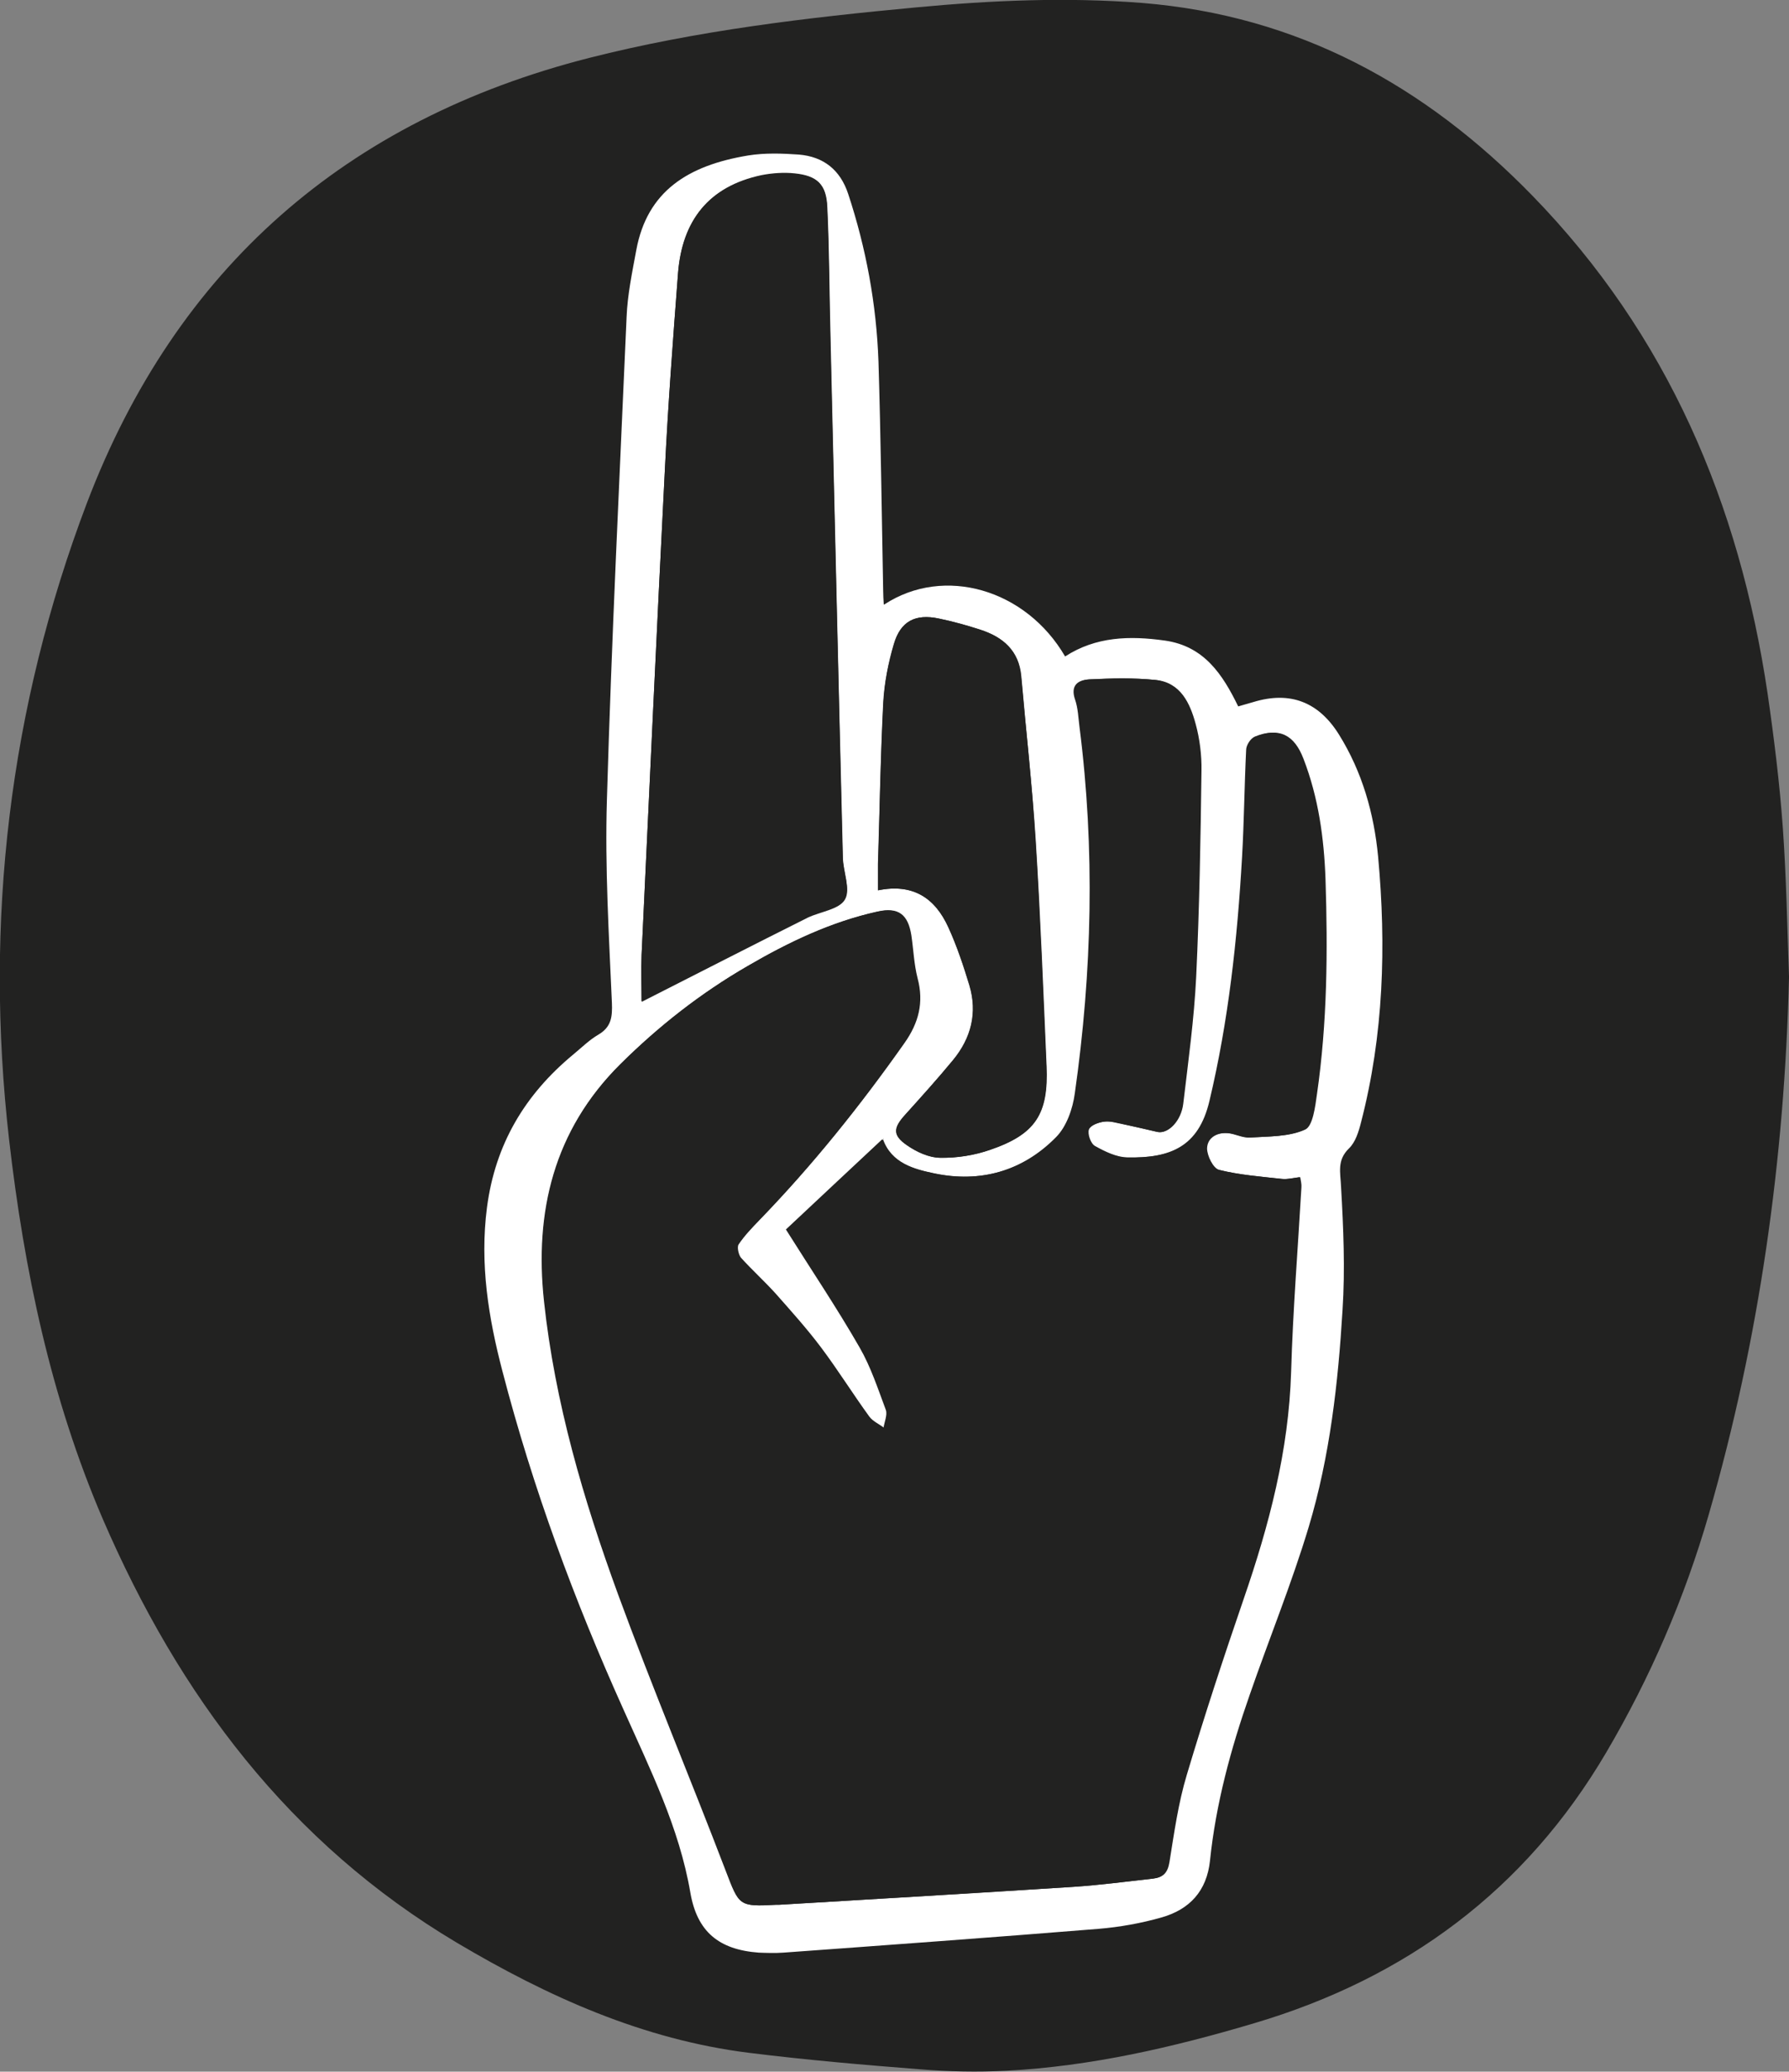
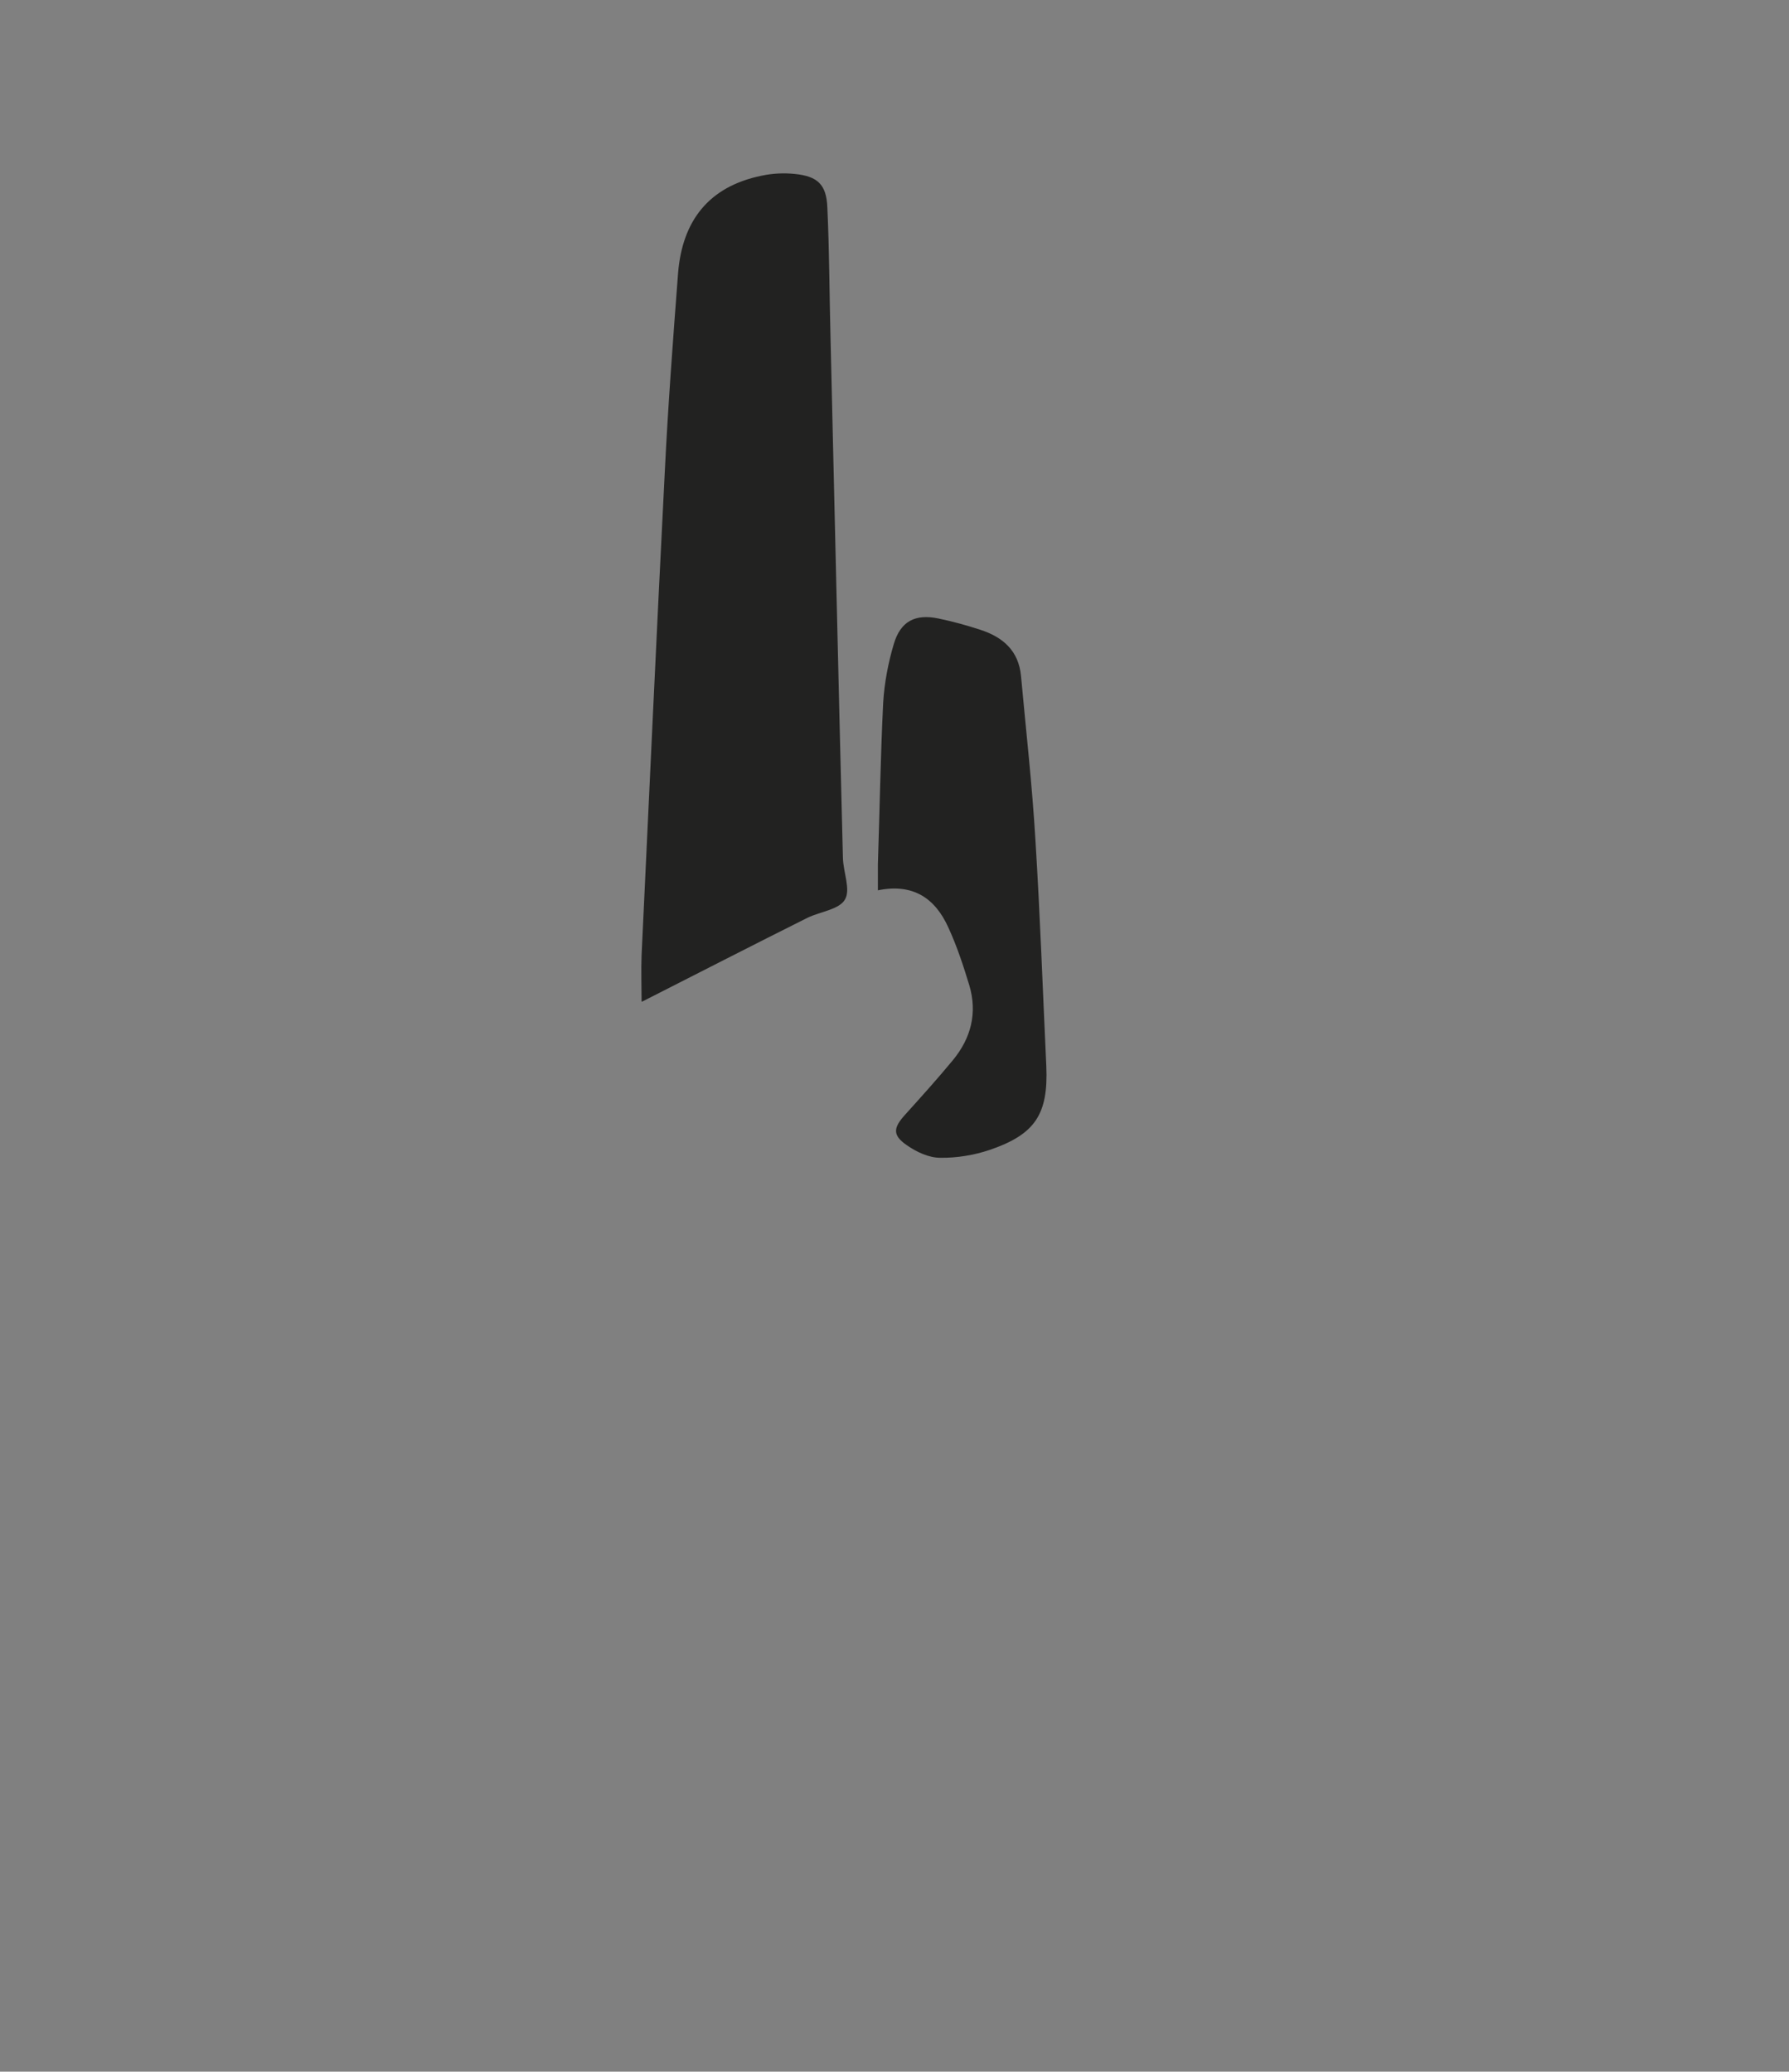
<svg xmlns="http://www.w3.org/2000/svg" id="Calque_2" data-name="Calque 2" viewBox="0 0 60.87 70.5">
  <rect x="0" y="0" width="60.87" height="70.5" fill="#808080" stroke="none" />
  <defs>
    <style>
      .cls-1 {
        fill: #fff;
      }

      .cls-2 {
        fill: #222221;
      }
    </style>
  </defs>
  <g id="icones">
    <g>
-       <path class="cls-2" d="M60.87,33.25c-.15,6.21-1.01,12.32-2.73,18.29-.82,2.84-1.99,5.55-3.49,8.1-2.75,4.68-6.81,7.68-11.97,9.21-2.76,.82-5.56,1.47-8.45,1.62-.97,.05-1.95,.03-2.92-.05-1.94-.15-3.89-.32-5.82-.56-3.61-.45-6.85-1.91-9.95-3.75-5.69-3.39-9.45-8.41-12.04-14.41-1.77-4.12-2.68-8.48-3.19-12.91-.85-7.43,0-14.7,2.65-21.68C6,9.13,11.77,4.08,20.05,1.97c3.66-.93,7.39-1.37,11.14-1.72,2.56-.24,5.1-.35,7.67-.15,5.3,.43,9.62,2.8,13.28,6.56,4.6,4.73,7.04,10.48,8,16.93,.22,1.52,.41,3.05,.52,4.58,.12,1.69,.15,3.38,.21,5.07" />
-       <path class="cls-1" d="M29.87,30.3c1.21-.25,1.96,.27,2.41,1.27,.28,.63,.51,1.3,.71,1.96,.28,.94,.06,1.8-.56,2.55-.52,.63-1.07,1.24-1.62,1.85-.41,.45-.44,.7,.05,1.04,.33,.23,.75,.42,1.14,.43,.56,.01,1.15-.08,1.69-.27,1.55-.53,1.99-1.22,1.92-2.85-.11-2.56-.21-5.13-.37-7.69-.12-1.86-.33-3.72-.49-5.58-.08-.87-.62-1.33-1.39-1.58-.46-.15-.93-.28-1.41-.38-.8-.17-1.31,.09-1.53,.87-.19,.65-.33,1.32-.36,1.99-.1,1.83-.13,3.66-.18,5.5,0,.28,0,.55,0,.89m-8.04,3.77c1.9-.96,3.77-1.92,5.64-2.86,.43-.22,1.07-.28,1.26-.62,.2-.35-.06-.94-.07-1.42-.14-5.88-.28-11.75-.42-17.63-.04-1.5-.04-3-.11-4.5-.04-.78-.34-1.06-1.1-1.14-.37-.04-.77-.01-1.13,.06-1.79,.38-2.7,1.54-2.84,3.33-.17,2.24-.34,4.48-.45,6.73-.28,5.49-.53,10.98-.79,16.47-.02,.54,0,1.07,0,1.57m8.21,4.69c-1.13,1.06-2.27,2.12-3.3,3.09,.86,1.37,1.73,2.66,2.51,4.02,.38,.66,.62,1.4,.89,2.12,.06,.17-.05,.41-.08,.62-.17-.12-.38-.21-.5-.38-.56-.78-1.06-1.59-1.64-2.35-.48-.64-1.01-1.24-1.55-1.84-.38-.42-.8-.8-1.18-1.22-.09-.1-.15-.36-.09-.45,.2-.3,.46-.56,.72-.83,1.81-1.87,3.43-3.89,4.93-6.02,.49-.69,.66-1.39,.45-2.21-.12-.47-.14-.97-.21-1.45-.11-.73-.44-.98-1.15-.82-1.58,.35-3.02,1.04-4.41,1.85-1.59,.92-3.02,2.04-4.33,3.34-2.26,2.25-2.92,5.02-2.59,8.07,.37,3.44,1.34,6.74,2.52,9.97,1.16,3.16,2.46,6.26,3.66,9.4,.46,1.2,.44,1.23,1.72,1.16,.03,0,.07,0,.1,0,3.34-.2,6.68-.39,10.01-.61,.9-.06,1.8-.18,2.7-.28,.33-.04,.49-.19,.54-.56,.16-1,.3-2.01,.59-2.97,.59-2,1.25-3.99,1.93-5.97,.87-2.52,1.54-5.06,1.62-7.75,.06-2.09,.23-4.18,.35-6.27,0-.11-.03-.23-.04-.35-.23,.03-.42,.08-.61,.06-.72-.08-1.45-.14-2.15-.31-.19-.05-.41-.48-.41-.73,0-.37,.35-.55,.72-.52,.26,.02,.51,.17,.76,.15,.63-.04,1.31-.02,1.86-.27,.26-.12,.34-.78,.4-1.21,.35-2.43,.38-4.87,.29-7.31-.05-1.4-.24-2.78-.75-4.1-.31-.8-.83-1.08-1.63-.75-.14,.06-.29,.29-.29,.45-.06,1.22-.07,2.44-.14,3.66-.16,2.79-.46,5.56-1.11,8.29-.37,1.56-1.33,1.95-2.82,1.92-.37,0-.77-.2-1.1-.39-.14-.08-.26-.41-.21-.56,.05-.14,.34-.24,.53-.27,.22-.03,.45,.05,.67,.09,.38,.08,.77,.17,1.15,.26,.35,.08,.79-.36,.86-.96,.17-1.44,.37-2.87,.44-4.32,.11-2.33,.15-4.67,.18-7.01,0-.53-.06-1.09-.2-1.6-.19-.7-.51-1.4-1.35-1.49-.74-.08-1.49-.06-2.24-.02-.38,.02-.65,.2-.48,.69,.1,.29,.11,.62,.15,.93,.53,4.16,.43,8.33-.16,12.47-.07,.52-.28,1.13-.64,1.49-1.14,1.16-2.6,1.57-4.17,1.23-.66-.14-1.46-.33-1.75-1.17m.08-18.19c2.03-1.33,4.82-.52,6.15,1.77,1.05-.68,2.2-.71,3.4-.54,1.33,.19,1.96,1.15,2.49,2.24,.19-.06,.36-.1,.52-.15,1.25-.38,2.22,0,2.91,1.11,.79,1.27,1.19,2.68,1.33,4.15,.28,3.04,.19,6.07-.58,9.04-.08,.32-.19,.68-.41,.89-.42,.41-.29,.82-.27,1.32,.08,1.39,.14,2.79,.05,4.18-.15,2.49-.43,4.98-1.15,7.38-.58,1.93-1.35,3.81-2.01,5.72-.64,1.83-1.15,3.7-1.35,5.64-.11,1.04-.7,1.66-1.64,1.93-.7,.2-1.43,.33-2.15,.39-3.58,.29-7.15,.55-10.73,.81-.28,.02-.56,.01-.83,0-1.36-.1-2.1-.71-2.33-2.04-.38-2.22-1.37-4.2-2.27-6.22-1.68-3.73-3.09-7.55-4.12-11.51-.48-1.83-.78-3.67-.53-5.59,.28-2.15,1.29-3.84,2.93-5.2,.28-.23,.55-.5,.86-.68,.44-.26,.48-.6,.46-1.09-.1-2.3-.24-4.6-.17-6.9,.16-5.48,.43-10.95,.67-16.43,.03-.76,.19-1.52,.33-2.28,.37-2,1.75-2.88,3.81-3.22,.56-.09,1.15-.07,1.72-.03,.84,.07,1.41,.52,1.68,1.34,.61,1.85,.96,3.75,1.03,5.7,.08,2.6,.11,5.2,.16,7.8,0,.15,.01,.3,.02,.47" />
-       <path class="cls-2" d="M30.04,38.76c.29,.83,1.08,1.03,1.75,1.17,1.57,.33,3.03-.07,4.17-1.23,.36-.36,.56-.97,.64-1.49,.59-4.15,.69-8.31,.16-12.47-.04-.31-.05-.64-.15-.93-.17-.49,.1-.67,.48-.69,.74-.03,1.5-.05,2.24,.02,.84,.09,1.16,.79,1.35,1.49,.14,.51,.21,1.07,.2,1.6-.03,2.34-.07,4.68-.18,7.01-.07,1.44-.27,2.88-.44,4.32-.07,.59-.51,1.03-.86,.96-.38-.08-.77-.18-1.15-.26-.22-.05-.45-.12-.67-.09-.2,.02-.48,.13-.53,.27-.05,.15,.06,.48,.21,.56,.34,.19,.73,.38,1.11,.39,1.48,.03,2.44-.36,2.81-1.92,.65-2.73,.95-5.5,1.11-8.29,.07-1.22,.08-2.44,.14-3.66,0-.16,.16-.39,.29-.45,.81-.33,1.32-.06,1.63,.75,.51,1.32,.7,2.7,.75,4.1,.08,2.44,.06,4.89-.29,7.31-.06,.43-.14,1.09-.4,1.21-.55,.25-1.23,.23-1.86,.27-.25,.01-.5-.13-.76-.15-.37-.03-.71,.15-.72,.52,0,.25,.21,.68,.41,.73,.7,.18,1.43,.23,2.15,.31,.18,.02,.38-.03,.61-.06,.02,.13,.05,.24,.04,.35-.12,2.09-.29,4.18-.35,6.27-.08,2.69-.75,5.23-1.62,7.75-.68,1.98-1.33,3.96-1.93,5.97-.29,.96-.43,1.98-.59,2.97-.06,.37-.22,.52-.55,.56-.9,.1-1.8,.22-2.7,.28-3.34,.21-6.68,.41-10.01,.61-.03,0-.07,0-.1,0-1.29,.07-1.26,.04-1.72-1.16-1.2-3.14-2.5-6.25-3.66-9.41-1.19-3.23-2.15-6.53-2.52-9.97-.33-3.06,.33-5.82,2.59-8.07,1.31-1.3,2.74-2.42,4.33-3.34,1.39-.81,2.83-1.5,4.41-1.85,.71-.16,1.04,.1,1.15,.82,.07,.48,.09,.98,.21,1.45,.22,.82,.04,1.52-.45,2.21-1.5,2.13-3.12,4.15-4.93,6.02-.25,.26-.51,.53-.71,.83-.06,.09,0,.35,.08,.45,.38,.42,.8,.8,1.18,1.22,.53,.6,1.07,1.2,1.55,1.84,.57,.76,1.08,1.58,1.64,2.35,.12,.16,.33,.25,.5,.38,.03-.21,.15-.45,.09-.62-.26-.72-.5-1.46-.89-2.12-.78-1.35-1.65-2.65-2.51-4.01,1.03-.96,2.17-2.03,3.3-3.09" />
      <path class="cls-2" d="M21.83,34.07c0-.5-.02-1.04,0-1.57,.26-5.49,.51-10.98,.79-16.46,.11-2.25,.28-4.49,.45-6.73,.14-1.79,1.04-2.96,2.84-3.33,.37-.08,.76-.1,1.14-.06,.77,.08,1.07,.36,1.1,1.14,.07,1.5,.07,3,.11,4.5,.14,5.88,.27,11.75,.42,17.63,.01,.49,.27,1.08,.07,1.42-.19,.34-.83,.41-1.27,.62-1.88,.94-3.75,1.9-5.64,2.86" />
      <path class="cls-2" d="M29.87,30.3c0-.33,0-.61,0-.89,.06-1.83,.09-3.67,.18-5.5,.04-.67,.17-1.35,.36-1.99,.23-.78,.73-1.04,1.53-.87,.48,.1,.95,.23,1.41,.38,.77,.25,1.31,.71,1.39,1.58,.17,1.86,.38,3.71,.49,5.58,.16,2.56,.25,5.12,.37,7.69,.07,1.63-.37,2.32-1.92,2.85-.53,.18-1.13,.28-1.69,.27-.39,0-.81-.2-1.14-.43-.49-.34-.46-.59-.05-1.04,.55-.61,1.1-1.22,1.62-1.85,.62-.75,.84-1.61,.56-2.55-.2-.66-.42-1.33-.71-1.96-.45-1-1.2-1.52-2.41-1.27" />
    </g>
  </g>
</svg>